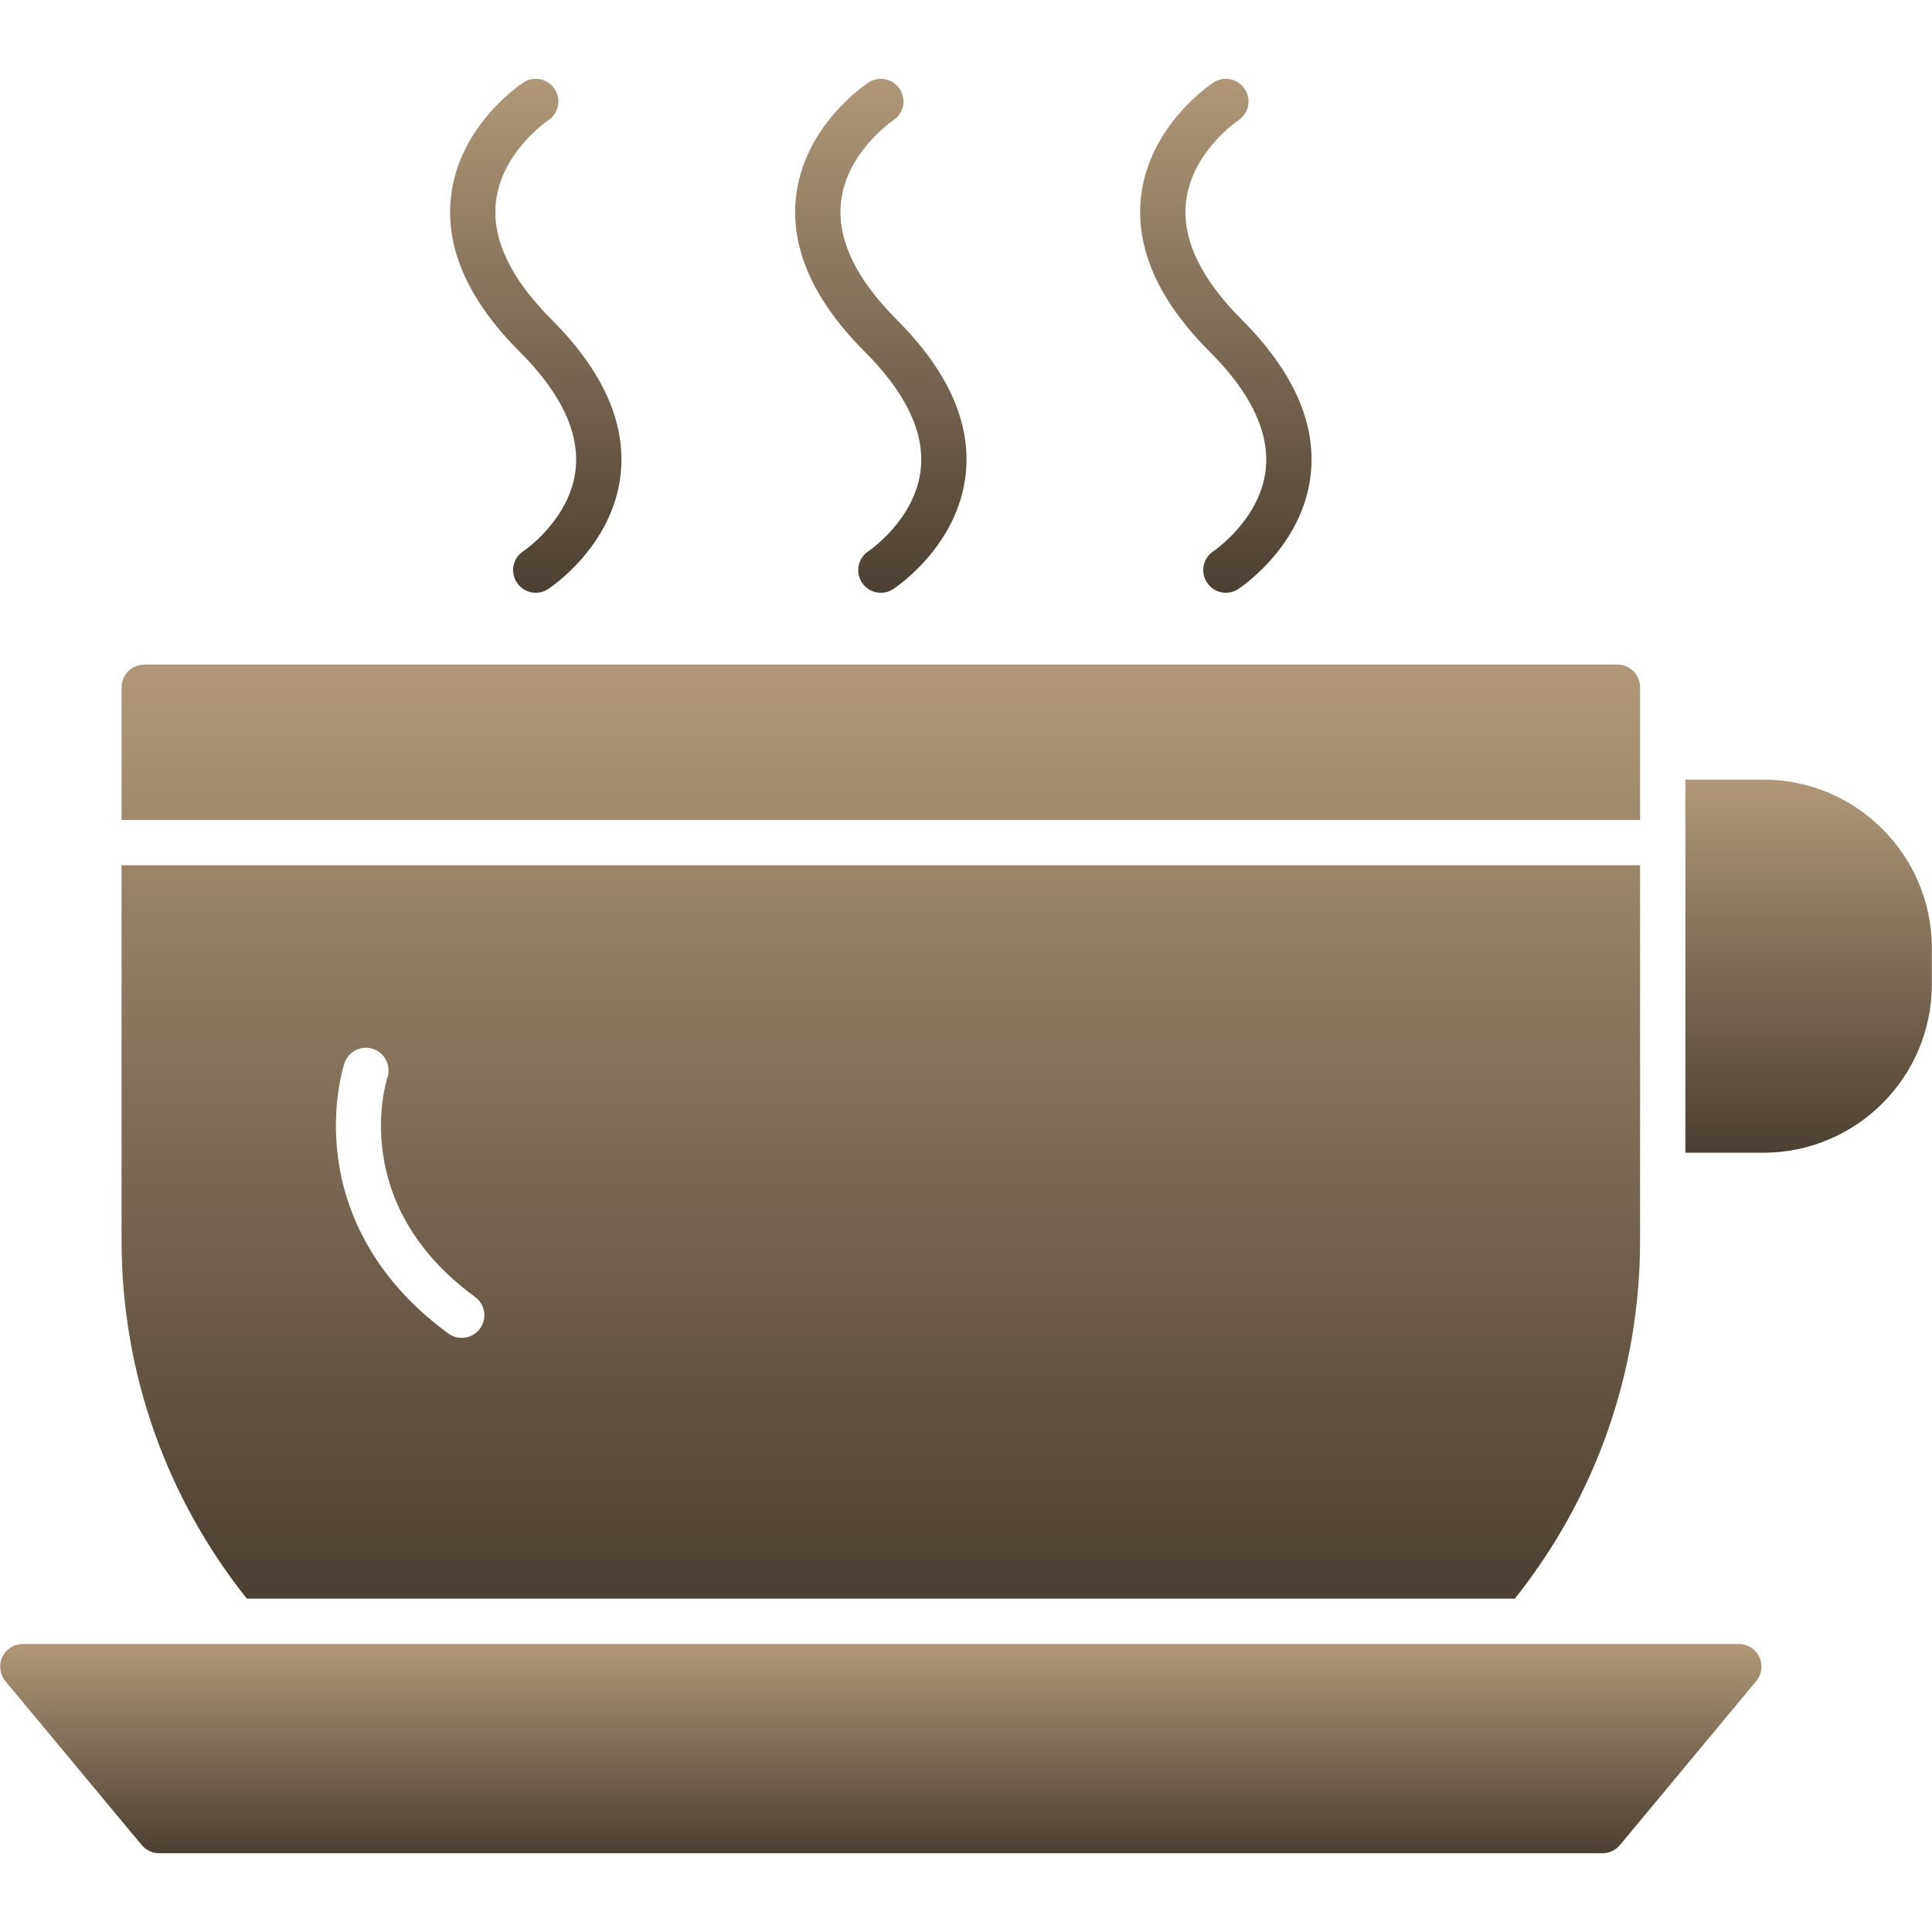
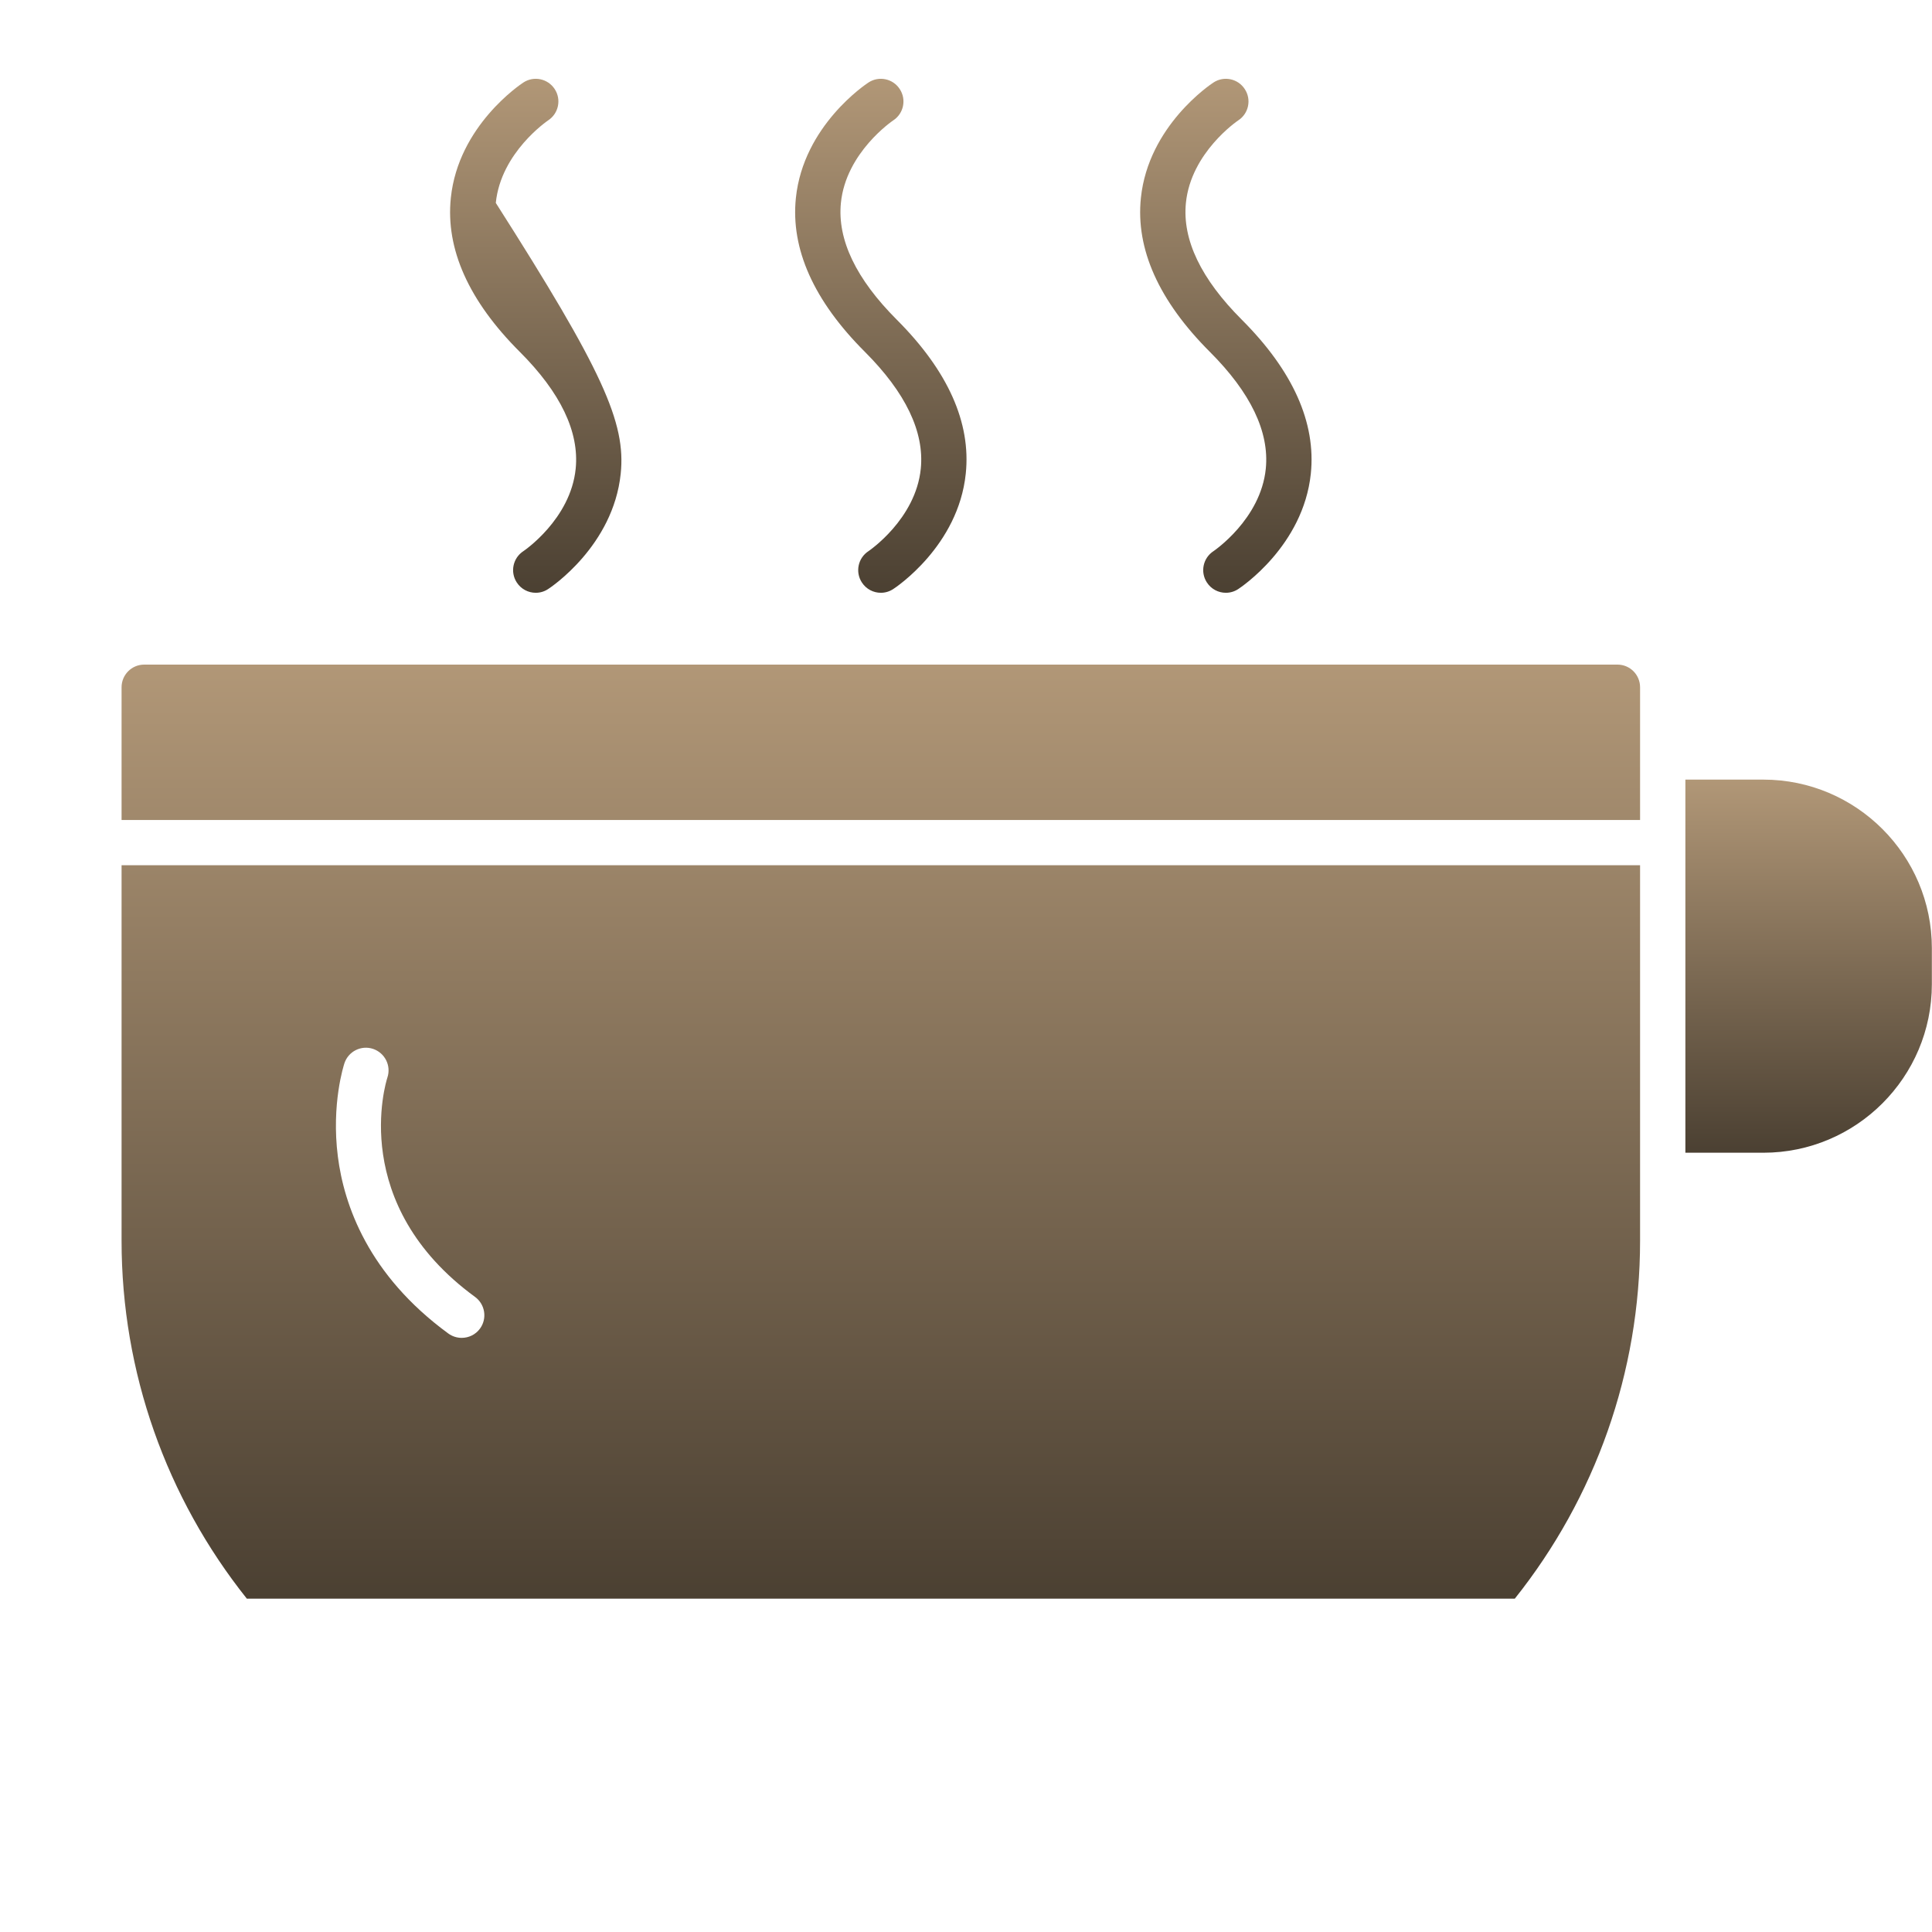
<svg xmlns="http://www.w3.org/2000/svg" width="40" height="40" viewBox="0 0 40 40" fill="none">
-   <path fill-rule="evenodd" clip-rule="evenodd" d="M33.179 38.369H3.293C3.154 38.369 3.022 38.306 2.933 38.199L0.111 34.805C-0.005 34.666 -0.03 34.471 0.047 34.306C0.125 34.142 0.29 34.037 0.472 34.037H36.001C36.182 34.037 36.347 34.142 36.425 34.306C36.502 34.471 36.477 34.666 36.361 34.805L33.54 38.199C33.45 38.306 33.319 38.369 33.179 38.369Z" fill="url(#paint0_linear_2130_62)" />
  <path fill-rule="evenodd" clip-rule="evenodd" d="M5.111 33.099C3.442 31.006 2.517 28.408 2.517 25.69V17.914H33.956V25.69C33.956 28.408 33.031 31.006 31.362 33.099H5.111ZM9.559 27.699C9.463 27.699 9.366 27.67 9.282 27.609C7.622 26.395 7.122 24.946 6.995 23.945C6.856 22.854 7.12 22.047 7.131 22.013C7.213 21.767 7.478 21.634 7.724 21.716C7.969 21.799 8.102 22.063 8.021 22.308C7.985 22.419 7.211 24.933 9.836 26.852C10.045 27.005 10.09 27.299 9.938 27.507C9.846 27.633 9.703 27.699 9.559 27.699ZM2.517 16.977V14.229C2.517 13.97 2.727 13.76 2.985 13.76H33.488C33.747 13.76 33.956 13.97 33.956 14.229V16.977H2.517Z" fill="url(#paint1_linear_2130_62)" />
  <path fill-rule="evenodd" clip-rule="evenodd" d="M36.508 23.866H34.894V16.141H36.508C38.431 16.141 39.997 17.706 39.997 19.63V20.377C39.997 22.302 38.431 23.866 36.508 23.866Z" fill="url(#paint2_linear_2130_62)" />
-   <path fill-rule="evenodd" clip-rule="evenodd" d="M11.092 12.273C10.939 12.273 10.789 12.198 10.699 12.059C10.558 11.843 10.619 11.552 10.836 11.411C10.845 11.405 11.814 10.751 11.919 9.703C11.995 8.942 11.606 8.128 10.761 7.284C9.703 6.227 9.224 5.154 9.334 4.097C9.489 2.602 10.781 1.744 10.836 1.708C11.053 1.566 11.343 1.627 11.485 1.845C11.626 2.061 11.565 2.35 11.349 2.492C11.335 2.502 10.37 3.156 10.265 4.201C10.189 4.962 10.578 5.776 11.424 6.62C12.481 7.678 12.961 8.75 12.851 9.808C12.695 11.302 11.403 12.161 11.348 12.196C11.269 12.248 11.181 12.273 11.092 12.273Z" fill="url(#paint3_linear_2130_62)" />
+   <path fill-rule="evenodd" clip-rule="evenodd" d="M11.092 12.273C10.939 12.273 10.789 12.198 10.699 12.059C10.558 11.843 10.619 11.552 10.836 11.411C10.845 11.405 11.814 10.751 11.919 9.703C11.995 8.942 11.606 8.128 10.761 7.284C9.703 6.227 9.224 5.154 9.334 4.097C9.489 2.602 10.781 1.744 10.836 1.708C11.053 1.566 11.343 1.627 11.485 1.845C11.626 2.061 11.565 2.35 11.349 2.492C11.335 2.502 10.37 3.156 10.265 4.201C12.481 7.678 12.961 8.75 12.851 9.808C12.695 11.302 11.403 12.161 11.348 12.196C11.269 12.248 11.181 12.273 11.092 12.273Z" fill="url(#paint3_linear_2130_62)" />
  <path fill-rule="evenodd" clip-rule="evenodd" d="M18.237 12.273C18.084 12.273 17.934 12.198 17.844 12.059C17.703 11.843 17.764 11.552 17.981 11.411C17.989 11.405 18.959 10.751 19.064 9.703C19.14 8.942 18.75 8.128 17.906 7.284C16.848 6.227 16.368 5.154 16.478 4.097C16.634 2.602 17.926 1.744 17.981 1.708C18.197 1.566 18.488 1.627 18.629 1.845C18.77 2.061 18.71 2.35 18.494 2.492C18.479 2.502 17.514 3.156 17.41 4.201C17.334 4.962 17.724 5.776 18.568 6.62C19.625 7.678 20.106 8.75 19.995 9.808C19.84 11.302 18.548 12.161 18.493 12.196C18.413 12.248 18.325 12.273 18.237 12.273Z" fill="url(#paint4_linear_2130_62)" />
  <path fill-rule="evenodd" clip-rule="evenodd" d="M25.38 12.273C25.227 12.273 25.077 12.198 24.987 12.059C24.846 11.843 24.907 11.552 25.124 11.411C25.132 11.405 26.102 10.751 26.207 9.703C26.283 8.942 25.893 8.128 25.048 7.284C23.991 6.227 23.511 5.154 23.621 4.097C23.777 2.602 25.068 1.744 25.124 1.708C25.34 1.566 25.631 1.627 25.772 1.845C25.914 2.061 25.853 2.351 25.637 2.492C25.617 2.505 24.657 3.159 24.553 4.201C24.476 4.962 24.866 5.776 25.711 6.62C26.768 7.678 27.249 8.75 27.139 9.808C26.982 11.302 25.691 12.16 25.636 12.196C25.557 12.248 25.468 12.273 25.38 12.273Z" fill="url(#paint5_linear_2130_62)" />
  <defs>
    <linearGradient id="paint0_linear_2130_62" x1="18.236" y1="34.037" x2="18.236" y2="38.369" gradientUnits="userSpaceOnUse">
      <stop stop-color="#B19777" />
      <stop offset="1" stop-color="#4B4032" />
    </linearGradient>
    <linearGradient id="paint1_linear_2130_62" x1="18.236" y1="13.76" x2="18.236" y2="33.099" gradientUnits="userSpaceOnUse">
      <stop stop-color="#B19777" />
      <stop offset="1" stop-color="#4B4032" />
    </linearGradient>
    <linearGradient id="paint2_linear_2130_62" x1="37.445" y1="16.141" x2="37.445" y2="23.866" gradientUnits="userSpaceOnUse">
      <stop stop-color="#B19777" />
      <stop offset="1" stop-color="#4B4032" />
    </linearGradient>
    <linearGradient id="paint3_linear_2130_62" x1="11.092" y1="1.632" x2="11.092" y2="12.273" gradientUnits="userSpaceOnUse">
      <stop stop-color="#B19777" />
      <stop offset="1" stop-color="#4B4032" />
    </linearGradient>
    <linearGradient id="paint4_linear_2130_62" x1="18.237" y1="1.632" x2="18.237" y2="12.273" gradientUnits="userSpaceOnUse">
      <stop stop-color="#B19777" />
      <stop offset="1" stop-color="#4B4032" />
    </linearGradient>
    <linearGradient id="paint5_linear_2130_62" x1="25.38" y1="1.632" x2="25.38" y2="12.273" gradientUnits="userSpaceOnUse">
      <stop stop-color="#B19777" />
      <stop offset="1" stop-color="#4B4032" />
    </linearGradient>
  </defs>
</svg>